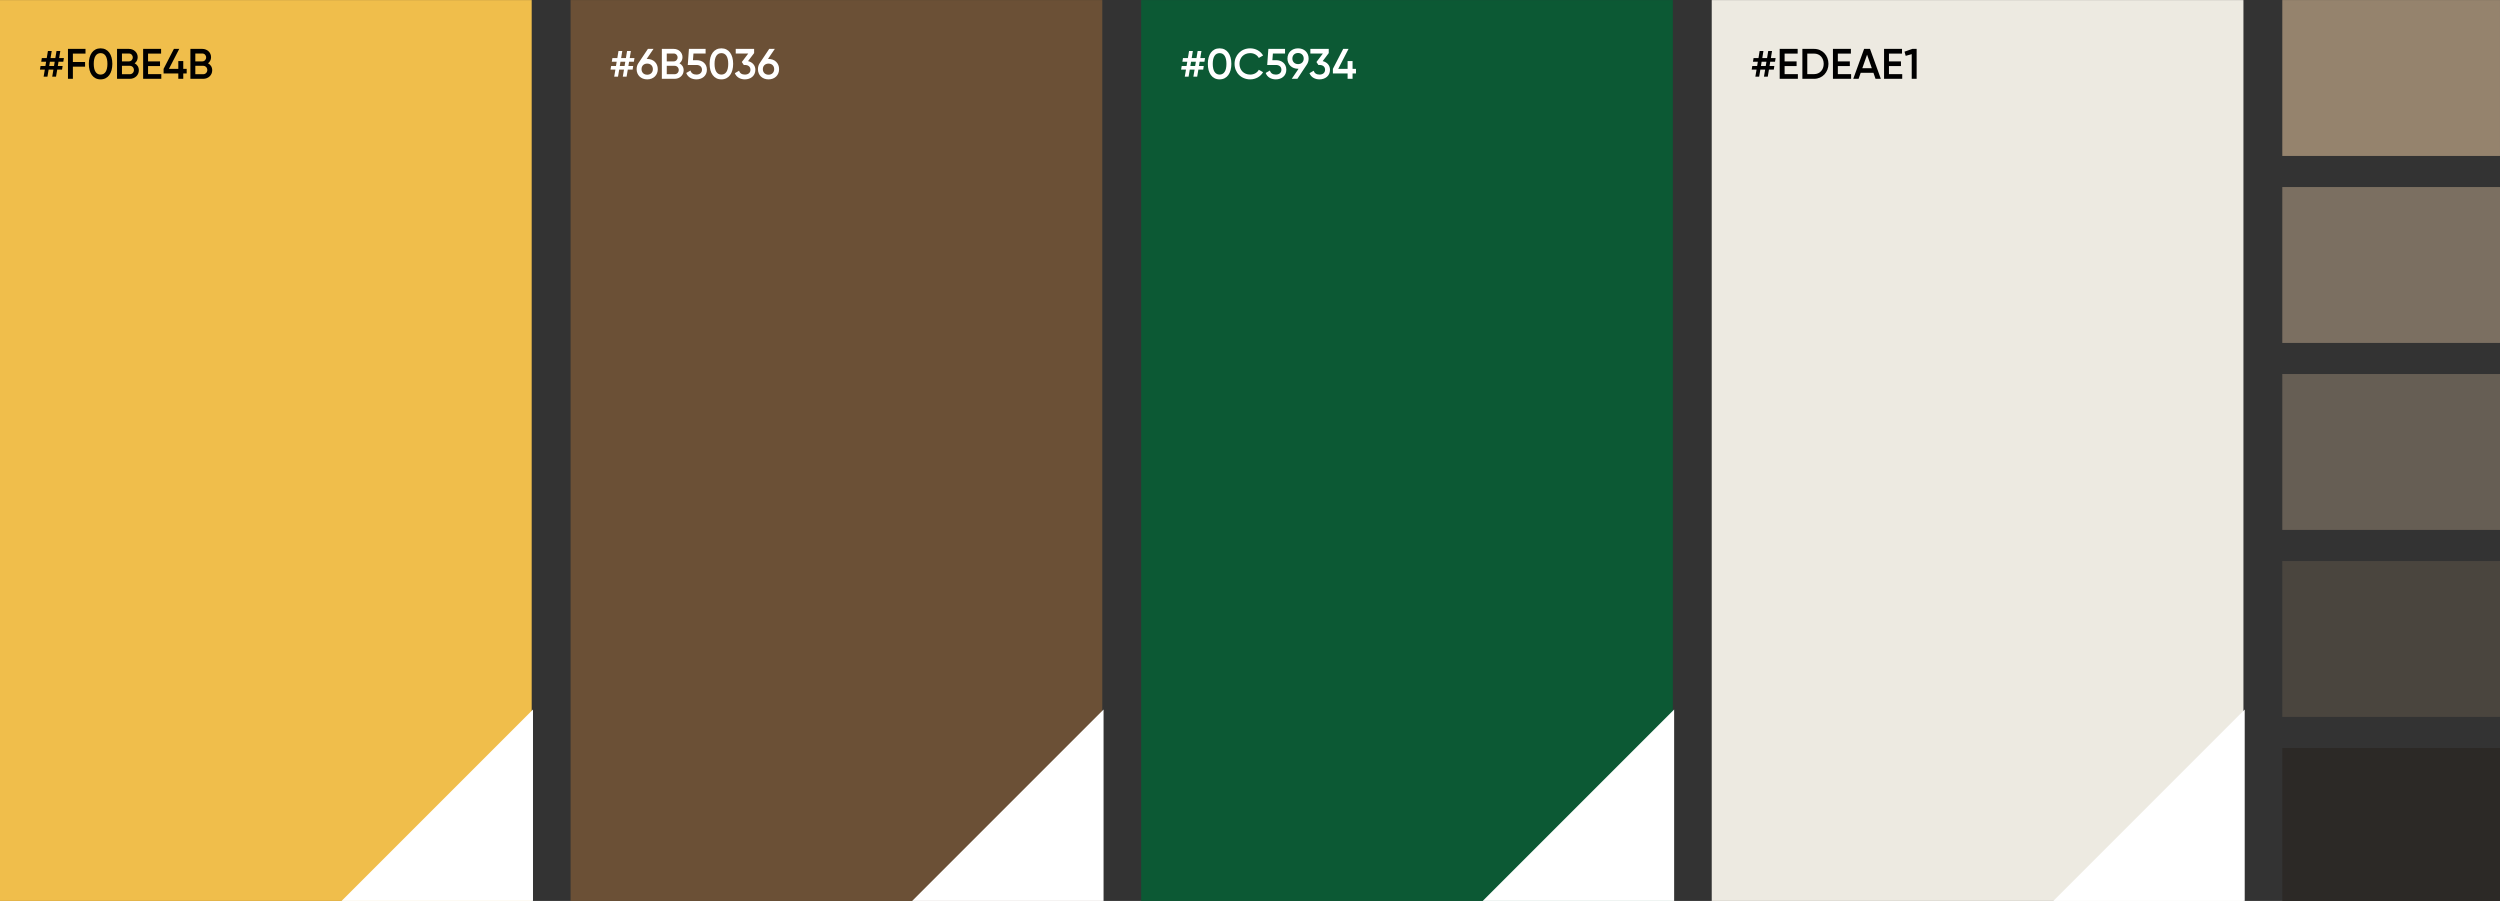
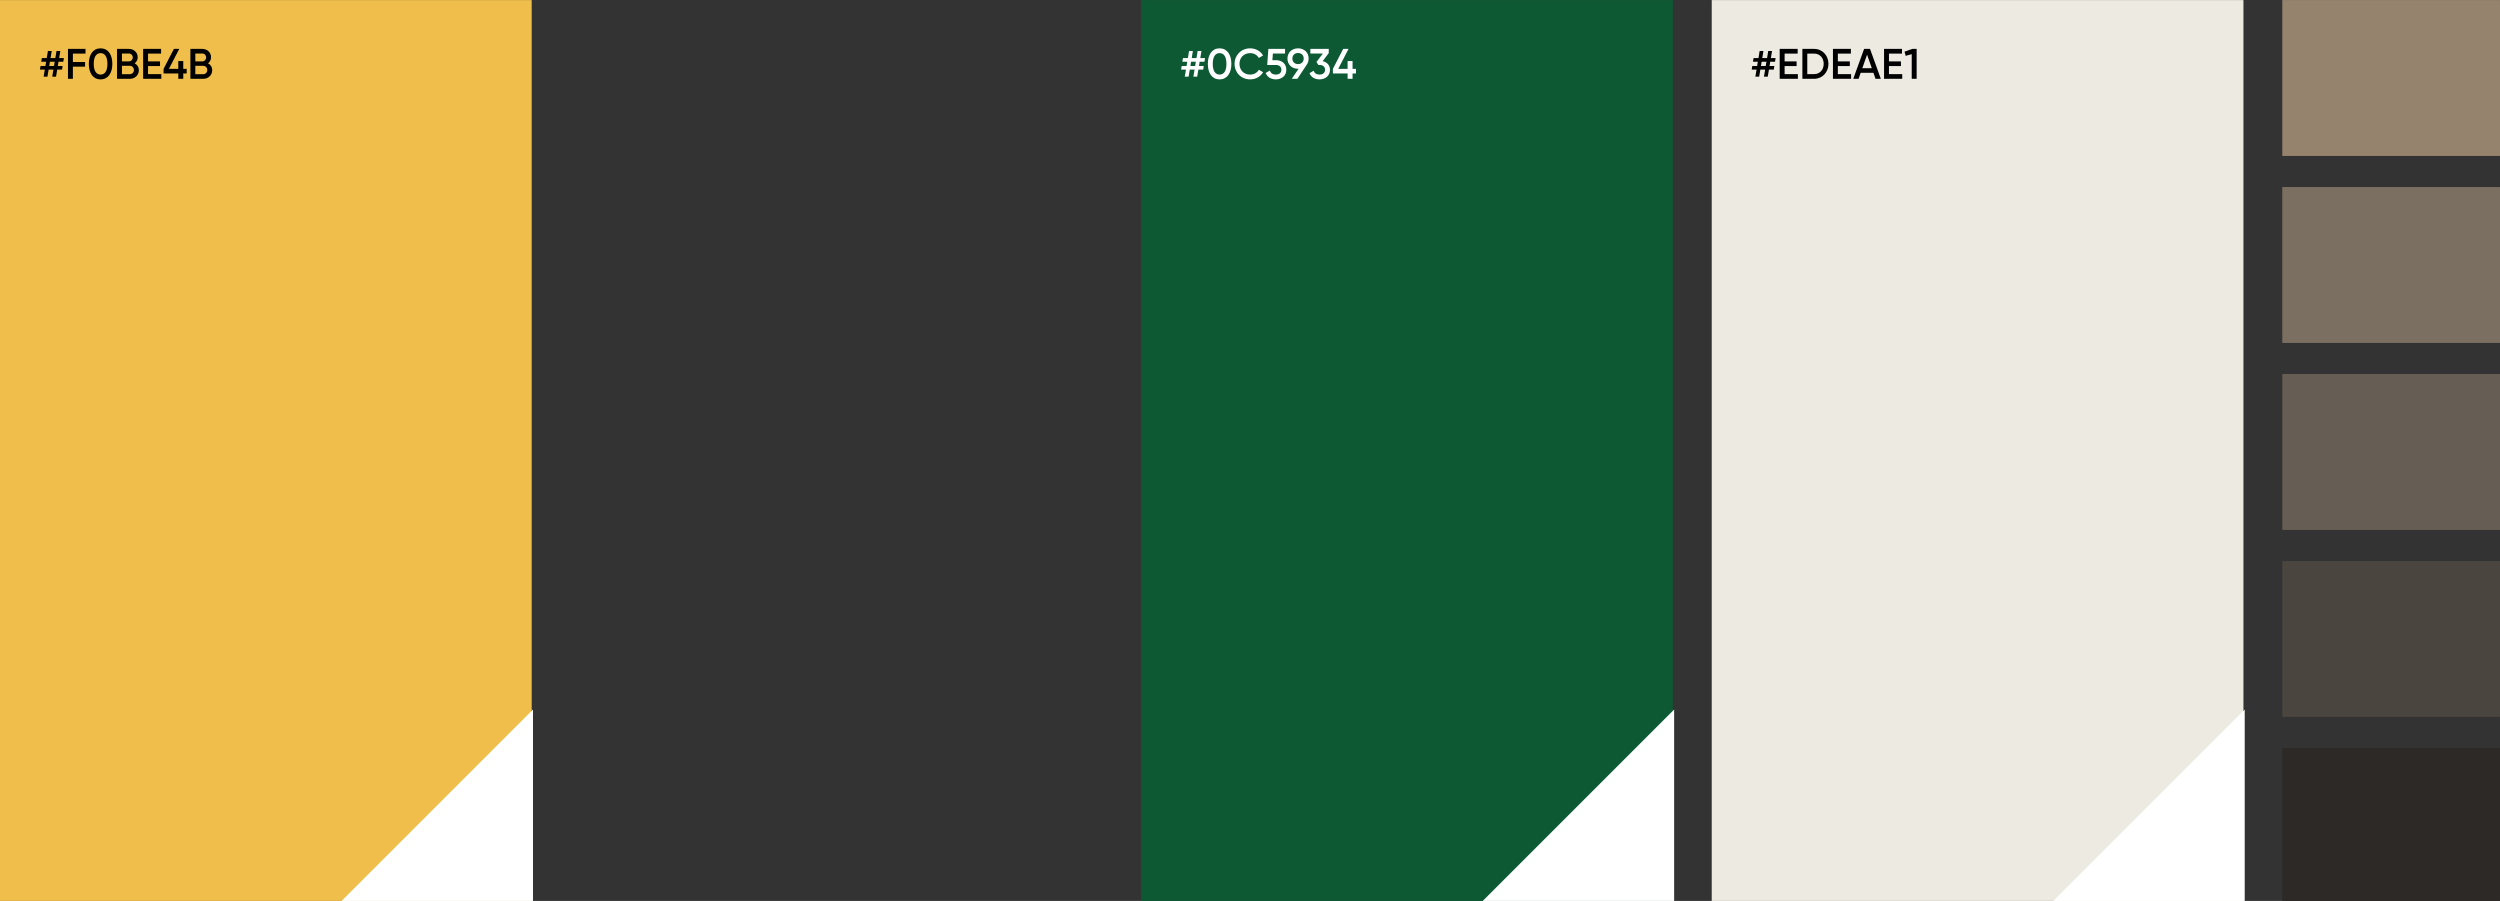
<svg xmlns="http://www.w3.org/2000/svg" width="1504" height="542" viewBox="0 0 1504 542" fill="none">
  <rect x="0" y="0" width="1504" height="542" fill="#333333" stroke="none" />
  <g clip-path="url(#clip0_1642_8265)">
    <rect y="0.033" width="319.872" height="543.743" fill="#F0BE4B" />
    <path d="M38.077 37.13H35.196L34.784 39.702H37.665L37.331 41.889H34.424L33.704 46.134H31.414L32.134 41.889H29.253L28.533 46.134H26.243L26.963 41.889H24.031L24.391 39.702H27.324L27.735 37.13H24.803L25.163 34.943H28.121L28.816 30.698H31.105L30.411 34.943H33.292L33.987 30.698H36.276L35.582 34.943H38.437L38.077 37.13ZM32.495 39.702L32.906 37.13H30.025L29.613 39.702H32.495ZM51.438 32.242H43.849V37.284H51.18V40.114H43.849V47.42H40.89V29.412H51.438V32.242ZM60.508 47.754C55.98 47.754 53.433 43.973 53.433 38.416C53.433 32.859 55.98 29.078 60.508 29.078C65.035 29.078 67.582 32.859 67.582 38.416C67.582 43.973 65.035 47.754 60.508 47.754ZM60.508 44.873C63.183 44.873 64.624 42.558 64.624 38.416C64.624 34.274 63.183 31.959 60.508 31.959C57.858 31.959 56.392 34.274 56.392 38.416C56.392 42.558 57.858 44.873 60.508 44.873ZM81.008 38.082C82.526 38.879 83.529 40.345 83.529 42.275C83.529 45.259 81.111 47.42 78.127 47.42H70.409V29.412H77.561C80.468 29.412 82.835 31.522 82.835 34.403C82.835 35.972 82.14 37.258 81.008 38.082ZM77.561 32.19H73.368V36.924H77.561C78.873 36.924 79.876 35.895 79.876 34.557C79.876 33.219 78.873 32.19 77.561 32.19ZM78.127 44.642C79.516 44.642 80.571 43.535 80.571 42.12C80.571 40.706 79.516 39.599 78.127 39.599H73.368V44.642H78.127ZM89.069 44.59H97.044V47.42H86.111V29.412H96.915V32.242H89.069V36.924H96.272V39.728H89.069V44.59ZM112.309 41.426V44.178H110.251V47.42H107.267V44.178H98.418V41.426L104.617 29.412H107.833L101.633 41.426H107.267V36.744H110.251V41.426H112.309ZM125.148 38.082C126.666 38.879 127.669 40.345 127.669 42.275C127.669 45.259 125.251 47.42 122.267 47.42H114.549V29.412H121.701C124.608 29.412 126.975 31.522 126.975 34.403C126.975 35.972 126.28 37.258 125.148 38.082ZM121.701 32.19H117.508V36.924H121.701C123.013 36.924 124.016 35.895 124.016 34.557C124.016 33.219 123.013 32.19 121.701 32.19ZM122.267 44.642C123.656 44.642 124.711 43.535 124.711 42.12C124.711 40.706 123.656 39.599 122.267 39.599H117.508V44.642H122.267Z" fill="black" />
    <path d="M320.646 426.843V543.777H203.712L320.646 426.843Z" fill="white" />
-     <rect x="343.259" y="0.033" width="319.872" height="543.743" fill="#6B5036" />
-     <path d="M381.335 37.13H378.453L378.042 39.702H380.923L380.588 41.889H377.681L376.961 46.134H374.672L375.392 41.889H372.511L371.79 46.134H369.501L370.221 41.889H367.288L367.649 39.702H370.581L370.993 37.13H368.06L368.42 34.943H371.379L372.073 30.698H374.363L373.668 34.943H376.55L377.244 30.698H379.534L378.839 34.943H381.695L381.335 37.13ZM375.752 39.702L376.164 37.13H373.282L372.871 39.702H375.752ZM389.37 35.458C393.1 35.458 395.724 37.979 395.724 41.606C395.724 45.233 393.1 47.754 389.37 47.754C385.614 47.754 382.99 45.233 382.99 41.606C382.99 40.217 383.376 38.982 384.07 37.979L389.782 29.412H393.152L389.035 35.458H389.37ZM389.37 44.95C391.325 44.95 392.766 43.638 392.766 41.606C392.766 39.548 391.325 38.262 389.37 38.262C387.389 38.262 385.948 39.548 385.948 41.606C385.948 43.664 387.389 44.95 389.37 44.95ZM408.765 38.082C410.283 38.879 411.286 40.345 411.286 42.275C411.286 45.259 408.868 47.42 405.884 47.42H398.166V29.412H405.318C408.225 29.412 410.591 31.522 410.591 34.403C410.591 35.972 409.897 37.258 408.765 38.082ZM405.318 32.19H401.124V36.924H405.318C406.63 36.924 407.633 35.895 407.633 34.557C407.633 33.219 406.63 32.19 405.318 32.19ZM405.884 44.642C407.273 44.642 408.328 43.535 408.328 42.12C408.328 40.706 407.273 39.599 405.884 39.599H401.124V44.642H405.884ZM419.141 36.204C422.408 36.204 425.264 38.21 425.264 41.966C425.264 45.748 422.28 47.754 418.961 47.754C416.234 47.754 413.79 46.494 412.839 43.895L415.385 42.429C415.848 44.024 417.083 44.873 418.961 44.873C420.968 44.873 422.306 43.767 422.306 41.966C422.306 40.165 420.968 39.085 419.013 39.085H413.765L414.459 29.412H424.492V32.19H417.186L416.877 36.204H419.141ZM433.988 47.754C429.46 47.754 426.913 43.973 426.913 38.416C426.913 32.859 429.46 29.078 433.988 29.078C438.515 29.078 441.062 32.859 441.062 38.416C441.062 43.973 438.515 47.754 433.988 47.754ZM433.988 44.873C436.663 44.873 438.104 42.558 438.104 38.416C438.104 34.274 436.663 31.959 433.988 31.959C431.338 31.959 429.872 34.274 429.872 38.416C429.872 42.558 431.338 44.873 433.988 44.873ZM450.027 36.77C452.497 37.361 454.426 39.162 454.426 41.966C454.426 45.748 451.442 47.754 448.124 47.754C445.474 47.754 443.082 46.545 442.078 44.024L444.599 42.558C445.114 44.076 446.323 44.873 448.124 44.873C450.156 44.873 451.468 43.767 451.468 41.966C451.468 40.165 450.156 39.085 448.124 39.085H447.455L446.271 37.31L450.156 32.19H442.618V29.412H453.68V31.933L450.027 36.77ZM462.351 35.458C466.081 35.458 468.705 37.979 468.705 41.606C468.705 45.233 466.081 47.754 462.351 47.754C458.595 47.754 455.971 45.233 455.971 41.606C455.971 40.217 456.357 38.982 457.051 37.979L462.762 29.412H466.133L462.016 35.458H462.351ZM462.351 44.95C464.306 44.95 465.747 43.638 465.747 41.606C465.747 39.548 464.306 38.262 462.351 38.262C460.37 38.262 458.929 39.548 458.929 41.606C458.929 43.664 460.37 44.95 462.351 44.95Z" fill="white" />
-     <path d="M663.904 426.843V543.777H546.97L663.904 426.843Z" fill="white" />
    <rect x="686.517" y="0.033" width="319.872" height="543.743" fill="#0C5934" />
    <path d="M724.593 37.13H721.712L721.3 39.702H724.181L723.847 41.889H720.94L720.22 46.134H717.93L718.65 41.889H715.769L715.049 46.134H712.759L713.48 41.889H710.547L710.907 39.702H713.84L714.251 37.13H711.319L711.679 34.943H714.637L715.332 30.698H717.621L716.927 34.943H719.808L720.503 30.698H722.792L722.098 34.943H724.953L724.593 37.13ZM719.011 39.702L719.422 37.13H716.541L716.129 39.702H719.011ZM733.709 47.754C729.181 47.754 726.634 43.973 726.634 38.416C726.634 32.859 729.181 29.078 733.709 29.078C738.236 29.078 740.783 32.859 740.783 38.416C740.783 43.973 738.236 47.754 733.709 47.754ZM733.709 44.873C736.384 44.873 737.825 42.558 737.825 38.416C737.825 34.274 736.384 31.959 733.709 31.959C731.059 31.959 729.593 34.274 729.593 38.416C729.593 42.558 731.059 44.873 733.709 44.873ZM752.125 47.754C746.646 47.754 742.71 43.638 742.71 38.416C742.71 33.194 746.646 29.078 752.125 29.078C755.418 29.078 758.351 30.75 759.869 33.374L757.296 34.866C756.344 33.091 754.389 31.959 752.125 31.959C748.241 31.959 745.668 34.712 745.668 38.416C745.668 42.12 748.241 44.873 752.125 44.873C754.389 44.873 756.37 43.741 757.296 41.966L759.869 43.432C758.377 46.056 755.444 47.754 752.125 47.754ZM767.726 36.204C770.993 36.204 773.848 38.21 773.848 41.966C773.848 45.748 770.864 47.754 767.546 47.754C764.819 47.754 762.375 46.494 761.423 43.895L763.97 42.429C764.433 44.024 765.668 44.873 767.546 44.873C769.552 44.873 770.89 43.767 770.89 41.966C770.89 40.165 769.552 39.085 767.597 39.085H762.349L763.044 29.412H773.077V32.19H765.771L765.462 36.204H767.726ZM787.268 35.226C787.268 36.615 786.882 37.85 786.188 38.853L780.502 47.42H777.106L781.223 41.374H780.914C777.184 41.374 774.534 38.853 774.534 35.226C774.534 31.599 777.184 29.078 780.914 29.078C784.644 29.078 787.268 31.599 787.268 35.226ZM777.492 35.226C777.492 37.258 778.959 38.57 780.914 38.57C782.869 38.57 784.31 37.284 784.31 35.226C784.31 33.168 782.869 31.882 780.914 31.882C778.959 31.882 777.492 33.168 777.492 35.226ZM795.723 36.77C798.192 37.361 800.122 39.162 800.122 41.966C800.122 45.748 797.138 47.754 793.819 47.754C791.169 47.754 788.777 46.545 787.774 44.024L790.295 42.558C790.809 44.076 792.018 44.873 793.819 44.873C795.851 44.873 797.163 43.767 797.163 41.966C797.163 40.165 795.851 39.085 793.819 39.085H793.15L791.967 37.31L795.851 32.19H788.314V29.412H799.376V31.933L795.723 36.77ZM815.758 41.426V44.178H813.7V47.42H810.716V44.178H801.866V41.426L808.066 29.412H811.282L805.082 41.426H810.716V36.744H813.7V41.426H815.758Z" fill="white" />
    <path d="M1007.16 426.843V543.777H890.228L1007.16 426.843Z" fill="white" />
    <rect x="1029.78" y="0.033" width="319.872" height="543.743" fill="#EDEAE1" />
    <path d="M1067.85 37.13H1064.97L1064.56 39.702H1067.44L1067.11 41.889H1064.2L1063.48 46.134H1061.19L1061.91 41.889H1059.03L1058.31 46.134H1056.02L1056.74 41.889H1053.81L1054.17 39.702H1057.1L1057.51 37.13H1054.58L1054.94 34.943H1057.9L1058.59 30.698H1060.88L1060.19 34.943H1063.07L1063.76 30.698H1066.05L1065.36 34.943H1068.21L1067.85 37.13ZM1062.27 39.702L1062.68 37.13H1059.8L1059.39 39.702H1062.27ZM1073.62 44.59H1081.6V47.42H1070.66V29.412H1081.47V32.242H1073.62V36.924H1080.83V39.728H1073.62V44.59ZM1091.38 29.412C1096.35 29.412 1100 33.374 1100 38.416C1100 43.432 1096.35 47.42 1091.38 47.42H1084.31V29.412H1091.38ZM1091.38 44.59C1094.8 44.59 1097.14 41.966 1097.14 38.416C1097.14 34.84 1094.8 32.242 1091.38 32.242H1087.26V44.59H1091.38ZM1105.65 44.59H1113.63V47.42H1102.7V29.412H1113.5V32.242H1105.65V36.924H1112.86V39.728H1105.65V44.59ZM1128.32 47.42L1127.06 43.793H1119.39L1118.13 47.42H1114.92L1121.45 29.412H1125L1131.51 47.42H1128.32ZM1120.37 41.014H1126.08L1123.23 32.885L1120.37 41.014ZM1136.4 44.59H1144.38V47.42H1133.45V29.412H1144.25V32.242H1136.4V36.924H1143.61V39.728H1136.4V44.59ZM1150.48 29.412H1153.05V47.42H1150.09V32.576L1146.47 33.605L1145.75 31.084L1150.48 29.412Z" fill="black" />
    <path d="M1350.42 426.843V543.777H1233.49L1350.42 426.843Z" fill="white" />
    <rect x="1373.03" y="0.033" width="130.966" height="93.781" fill="#95836D" />
    <rect x="1373.03" y="112.524" width="130.966" height="93.781" fill="#7B6F61" />
    <rect x="1373.03" y="225.014" width="130.966" height="93.781" fill="#665E54" />
    <rect x="1373.03" y="337.505" width="130.966" height="93.781" fill="#4A453E" />
    <rect x="1373.03" y="449.995" width="130.966" height="93.781" fill="#2C2926" />
  </g>
  <defs>
    <clipPath id="clip0_1642_8265">
      <rect width="1504" height="542" fill="white" />
    </clipPath>
  </defs>
</svg>